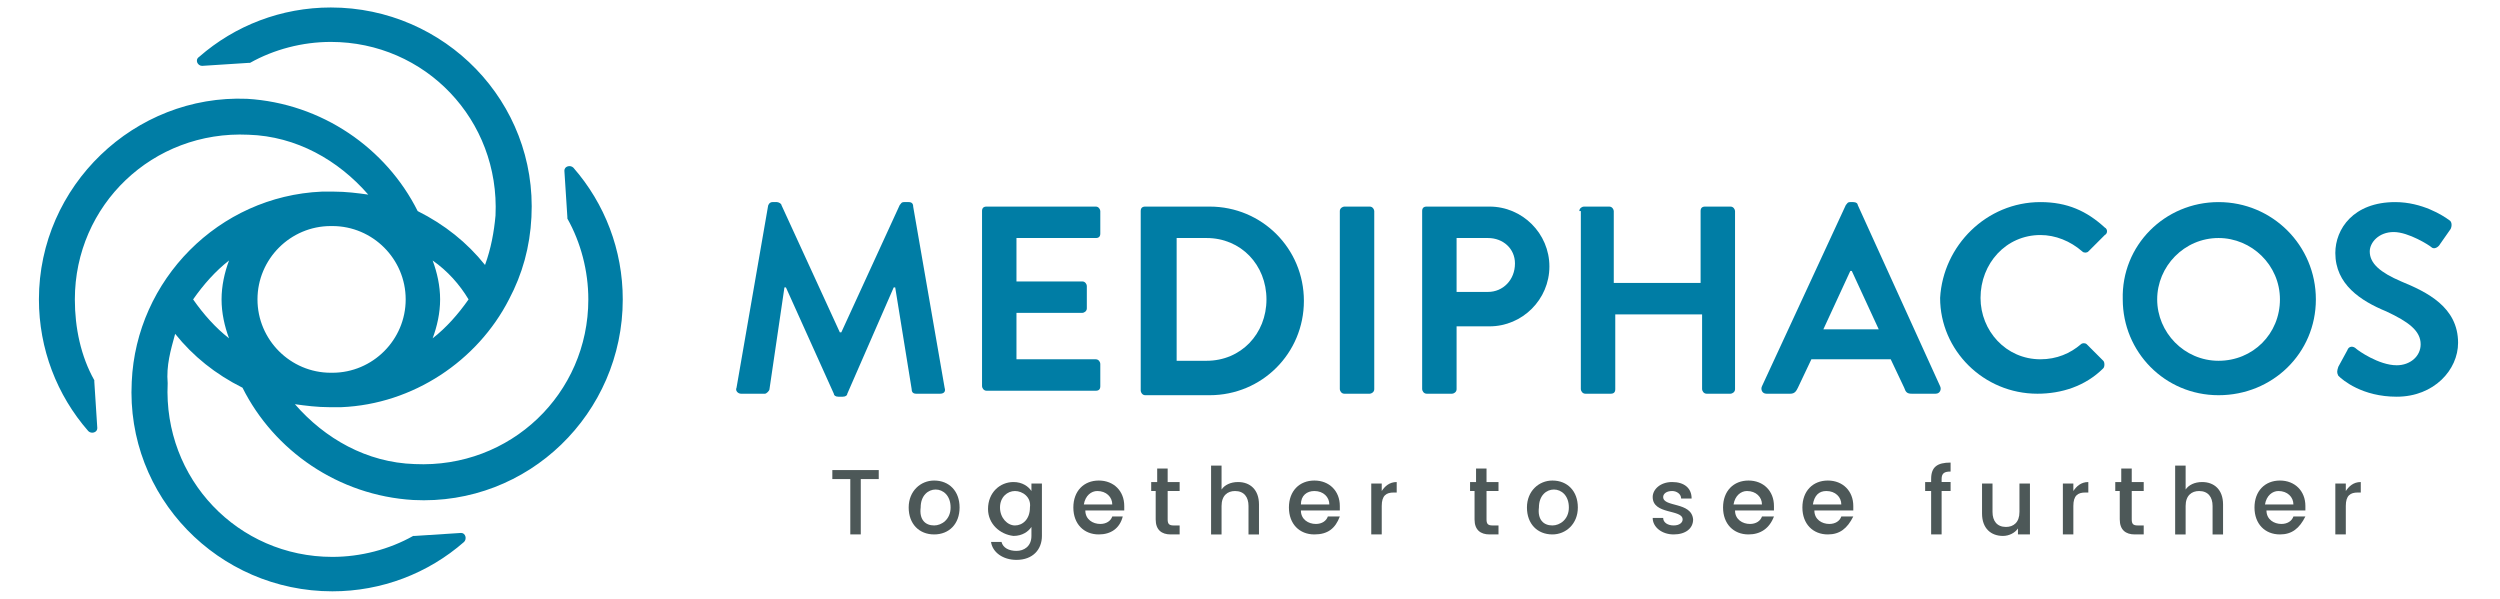
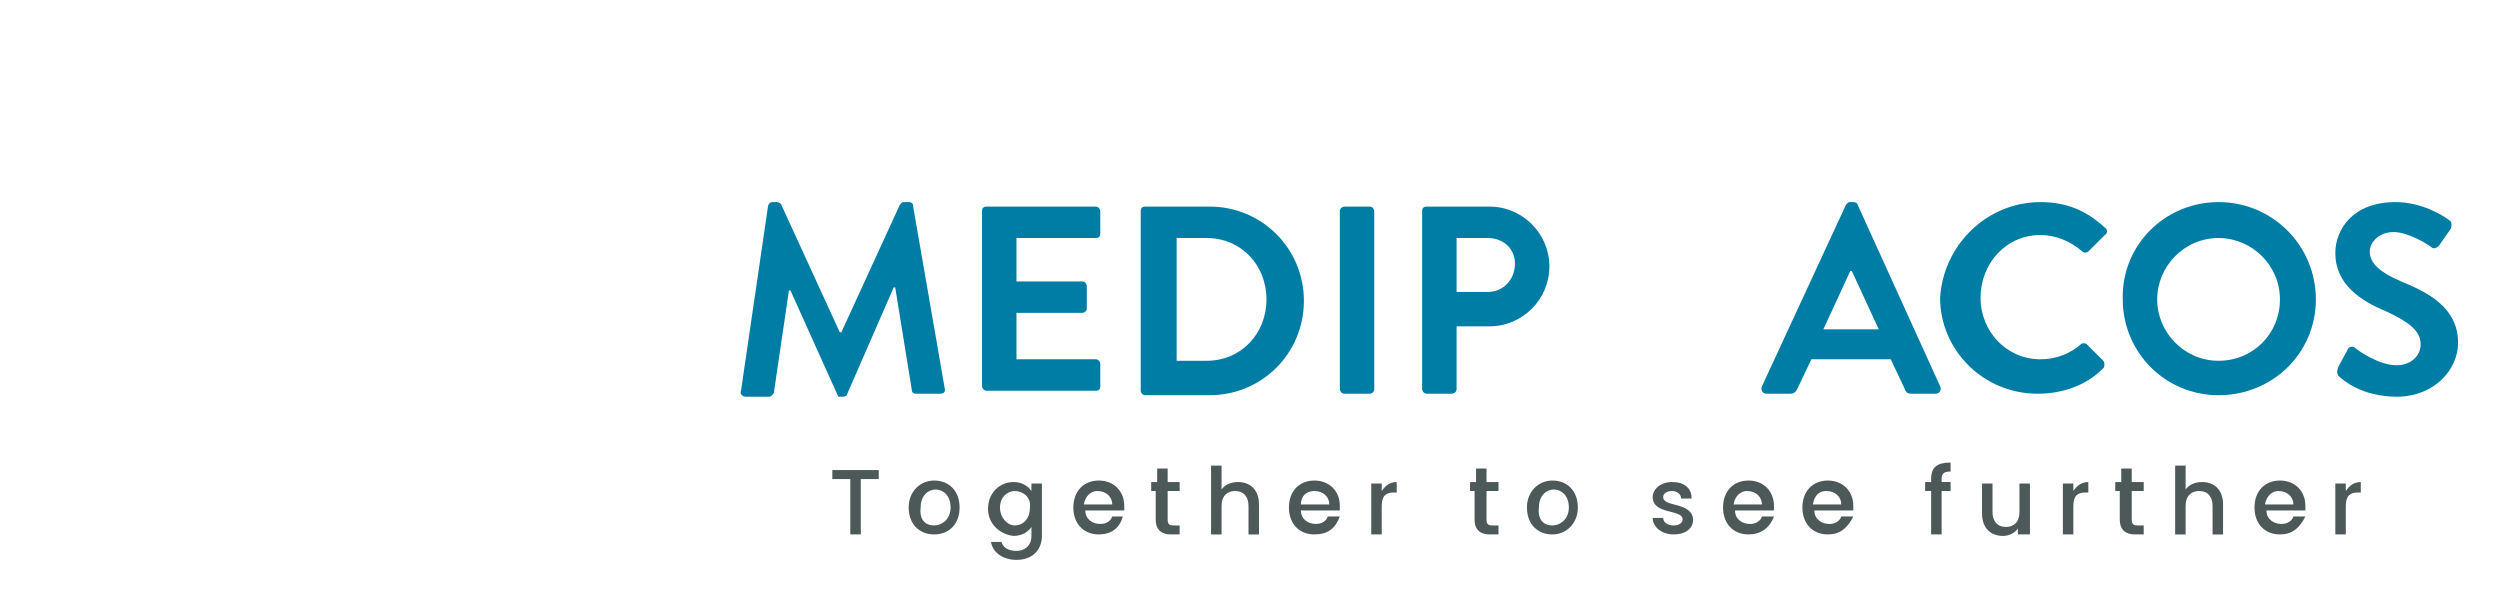
<svg xmlns="http://www.w3.org/2000/svg" width="167px" height="40px" viewBox="0 0 167 40">
  <g fill="#4D5858">
    <path d="M55.7,31.4h3v0.6h-1.2v3.7h-0.7v-3.7h-1.2V31.4z" />
    <path d="M62.4,35.7c-1,0-1.7-0.7-1.7-1.8s0.8-1.8,1.7-1.8c1,0,1.7,0.7,1.7,1.8S63.4,35.7,62.4,35.7z M62.4,35.1 c0.5,0,1.1-0.4,1.1-1.2c0-0.8-0.5-1.2-1-1.2c-0.5,0-1,0.4-1,1.2C61.4,34.7,61.8,35.1,62.4,35.1z" />
    <path d="M67.7,32.2c0.6,0,1,0.3,1.2,0.6v-0.5h0.7v3.5c0,0.9-0.6,1.6-1.7,1.6c-0.9,0-1.6-0.5-1.7-1.2h0.7 c0.1,0.4,0.5,0.6,1,0.6c0.5,0,1-0.3,1-1v-0.6c-0.2,0.3-0.6,0.6-1.2,0.6C66.8,35.7,66,35,66,34C66,32.9,66.8,32.2,67.7,32.2z M67.8,32.8c-0.5,0-1,0.4-1,1.1c0,0.7,0.5,1.2,1,1.2c0.5,0,1-0.4,1-1.2C68.9,33.2,68.3,32.8,67.8,32.8z" />
    <path d="M73.4,35.7c-1,0-1.7-0.7-1.7-1.8s0.7-1.8,1.7-1.8c1,0,1.7,0.7,1.7,1.7c0,0.1,0,0.2,0,0.3h-2.6 c0,0.6,0.5,0.9,1,0.9c0.4,0,0.7-0.2,0.8-0.5H75C74.8,35.3,74.2,35.7,73.4,35.7z M72.4,33.7h1.9c0-0.5-0.4-0.9-1-0.9 C72.9,32.8,72.5,33.1,72.4,33.7z" />
    <path d="M77.3,32.8h-0.4v-0.6h0.4v-0.9H78v0.9h0.8v0.6H78v1.9c0,0.3,0.1,0.4,0.4,0.4h0.4v0.6h-0.6c-0.6,0-1-0.3-1-1 V32.8z" />
    <path d="M80.9,31.1h0.7v1.6c0.2-0.3,0.6-0.5,1.1-0.5c0.8,0,1.4,0.5,1.4,1.5v2h-0.7v-1.9c0-0.6-0.3-1-0.9-1 c-0.5,0-0.9,0.3-0.9,1v1.9h-0.7V31.1z" />
    <path d="M87.8,35.7c-1,0-1.7-0.7-1.7-1.8s0.7-1.8,1.7-1.8c1,0,1.7,0.7,1.7,1.7c0,0.1,0,0.2,0,0.3h-2.6 c0,0.6,0.5,0.9,1,0.9c0.4,0,0.7-0.2,0.8-0.5h0.8C89.2,35.3,88.7,35.7,87.8,35.7z M86.9,33.7h1.9c0-0.5-0.4-0.9-1-0.9 C87.3,32.8,86.9,33.1,86.9,33.7z" />
    <path d="M92.3,35.7h-0.7v-3.4h0.7v0.5c0.2-0.3,0.5-0.6,1-0.6v0.7h-0.2c-0.5,0-0.8,0.2-0.8,0.9V35.7z" />
    <path d="M98.6,32.8h-0.4v-0.6h0.4v-0.9h0.7v0.9h0.8v0.6h-0.8v1.9c0,0.3,0.1,0.4,0.4,0.4h0.4v0.6h-0.6 c-0.6,0-1-0.3-1-1V32.8z" />
    <path d="M103.7,35.7c-1,0-1.7-0.7-1.7-1.8s0.8-1.8,1.7-1.8c1,0,1.7,0.7,1.7,1.8S104.6,35.7,103.7,35.7z M103.7,35.1 c0.5,0,1.1-0.4,1.1-1.2c0-0.8-0.5-1.2-1-1.2c-0.5,0-1,0.4-1,1.2C102.7,34.7,103.1,35.1,103.7,35.1z" />
    <path d="M111.8,35.7c-0.8,0-1.4-0.5-1.4-1.1h0.7c0,0.3,0.3,0.5,0.7,0.5c0.4,0,0.6-0.2,0.6-0.4c0-0.7-2-0.3-2-1.5 c0-0.5,0.5-1,1.3-1c0.8,0,1.3,0.4,1.3,1.1h-0.7c0-0.3-0.3-0.5-0.6-0.5c-0.4,0-0.6,0.2-0.6,0.4c0,0.7,1.9,0.3,2,1.5 C113.1,35.3,112.6,35.7,111.8,35.7z" />
    <path d="M116.8,35.7c-1,0-1.7-0.7-1.7-1.8s0.7-1.8,1.7-1.8c1,0,1.7,0.7,1.7,1.7c0,0.1,0,0.2,0,0.3h-2.6 c0,0.6,0.5,0.9,1,0.9c0.4,0,0.7-0.2,0.8-0.5h0.8C118.2,35.3,117.6,35.7,116.8,35.7z M115.8,33.7h1.9c0-0.5-0.4-0.9-1-0.9 C116.3,32.8,115.9,33.1,115.8,33.7z" />
    <path d="M122.1,35.7c-1,0-1.7-0.7-1.7-1.8s0.7-1.8,1.7-1.8c1,0,1.7,0.7,1.7,1.7c0,0.1,0,0.2,0,0.3h-2.6 c0,0.6,0.5,0.9,1,0.9c0.4,0,0.7-0.2,0.8-0.5h0.8C123.4,35.3,122.9,35.7,122.1,35.7z M121.1,33.7h1.9c0-0.5-0.4-0.9-1-0.9 C121.5,32.8,121.2,33.1,121.1,33.7z" />
    <path d="M129,32.8h-0.4v-0.6h0.4V32c0-0.8,0.4-1.1,1.3-1.1v0.6c-0.4,0-0.6,0.1-0.6,0.5v0.2h0.6v0.6h-0.6v2.9H129 V32.8z" />
    <path d="M135.5,35.7h-0.7v-0.4c-0.2,0.3-0.6,0.5-1,0.5c-0.8,0-1.4-0.5-1.4-1.5v-2h0.7v1.9c0,0.6,0.3,1,0.9,1 c0.5,0,0.9-0.3,0.9-1v-1.9h0.7V35.7z" />
    <path d="M138.5,35.7h-0.7v-3.4h0.7v0.5c0.2-0.3,0.5-0.6,1-0.6v0.7h-0.2c-0.5,0-0.8,0.2-0.8,0.9V35.7z" />
    <path d="M141.7,32.8h-0.4v-0.6h0.4v-0.9h0.7v0.9h0.8v0.6h-0.8v1.9c0,0.3,0.1,0.4,0.4,0.4h0.4v0.6h-0.6 c-0.6,0-1-0.3-1-1V32.8z" />
    <path d="M145.3,31.1h0.7v1.6c0.2-0.3,0.6-0.5,1.1-0.5c0.8,0,1.4,0.5,1.4,1.5v2h-0.7v-1.9c0-0.6-0.3-1-0.9-1 c-0.5,0-0.9,0.3-0.9,1v1.9h-0.7V31.1z" />
    <path d="M152.3,35.7c-1,0-1.7-0.7-1.7-1.8s0.7-1.8,1.7-1.8c1,0,1.7,0.7,1.7,1.7c0,0.1,0,0.2,0,0.3h-2.6 c0,0.6,0.5,0.9,1,0.9c0.4,0,0.7-0.2,0.8-0.5h0.8C153.6,35.3,153.1,35.7,152.3,35.7z M151.3,33.7h1.9c0-0.5-0.4-0.9-1-0.9 C151.8,32.8,151.4,33.1,151.3,33.7z" />
    <path d="M156.8,35.7H156v-3.4h0.7v0.5c0.2-0.3,0.5-0.6,1-0.6v0.7h-0.2c-0.5,0-0.8,0.2-0.8,0.9V35.7z" />
  </g>
  <g fill="#007DA5">
-     <path d="M51.3,13.8c0-0.1,0.1-0.3,0.3-0.3h0.3c0.1,0,0.3,0.1,0.3,0.2l3.9,8.5c0,0,0,0,0.1,0l3.9-8.5 c0.1-0.1,0.1-0.2,0.3-0.2h0.3c0.2,0,0.3,0.1,0.3,0.3l2.1,12.1c0.1,0.3-0.1,0.4-0.3,0.4h-1.6c-0.2,0-0.3-0.1-0.3-0.3l-1.1-6.8 c0,0-0.1,0-0.1,0l-3.1,7.1c0,0.1-0.1,0.2-0.3,0.2H56c-0.2,0-0.3-0.1-0.3-0.2l-3.2-7.1c0,0,0,0-0.1,0l-1,6.8c0,0.1-0.2,0.3-0.3,0.3 h-1.6c-0.2,0-0.4-0.2-0.3-0.4L51.3,13.8z" />
+     <path d="M51.3,13.8c0-0.1,0.1-0.3,0.3-0.3h0.3c0.1,0,0.3,0.1,0.3,0.2l3.9,8.5c0,0,0,0,0.1,0l3.9-8.5 c0.1-0.1,0.1-0.2,0.3-0.2h0.3c0.2,0,0.3,0.1,0.3,0.3l2.1,12.1c0.1,0.3-0.1,0.4-0.3,0.4h-1.6c-0.2,0-0.3-0.1-0.3-0.3l-1.1-6.8 c0,0-0.1,0-0.1,0l-3.1,7.1c0,0.1-0.1,0.2-0.3,0.2H56l-3.2-7.1c0,0,0,0-0.1,0l-1,6.8c0,0.1-0.2,0.3-0.3,0.3 h-1.6c-0.2,0-0.4-0.2-0.3-0.4L51.3,13.8z" />
    <path d="M65.6,14.1c0-0.2,0.1-0.3,0.3-0.3h7.3c0.2,0,0.3,0.2,0.3,0.3v1.5c0,0.2-0.1,0.3-0.3,0.3h-5.3v2.9h4.4 c0.2,0,0.3,0.2,0.3,0.3v1.5c0,0.2-0.2,0.3-0.3,0.3h-4.4v3.1h5.3c0.2,0,0.3,0.2,0.3,0.3v1.5c0,0.2-0.1,0.3-0.3,0.3h-7.3 c-0.2,0-0.3-0.2-0.3-0.3V14.1z" />
    <path d="M76.2,14.1c0-0.2,0.1-0.3,0.3-0.3h4.3c3.5,0,6.3,2.8,6.3,6.3c0,3.5-2.8,6.3-6.3,6.3h-4.3 c-0.2,0-0.3-0.2-0.3-0.3V14.1z M80.6,24.1c2.3,0,4-1.8,4-4.1c0-2.3-1.7-4.1-4-4.1h-2v8.2H80.6z" />
    <path d="M89.5,14.1c0-0.2,0.2-0.3,0.3-0.3h1.7c0.2,0,0.3,0.2,0.3,0.3v11.9c0,0.2-0.2,0.3-0.3,0.3h-1.7 c-0.2,0-0.3-0.2-0.3-0.3V14.1z" />
    <path d="M95,14.1c0-0.2,0.1-0.3,0.3-0.3h4.2c2.2,0,4,1.8,4,4c0,2.2-1.8,4-4,4h-2.2v4.2c0,0.2-0.2,0.3-0.3,0.3h-1.7 c-0.2,0-0.3-0.2-0.3-0.3V14.1z M99.4,19.5c1,0,1.8-0.8,1.8-1.9c0-1-0.8-1.7-1.8-1.7h-2.1v3.6H99.4z" />
-     <path d="M105.5,14.1c0-0.2,0.2-0.3,0.3-0.3h1.7c0.2,0,0.3,0.2,0.3,0.3v4.8h5.8v-4.8c0-0.2,0.1-0.3,0.3-0.3h1.7 c0.2,0,0.3,0.2,0.3,0.3v11.9c0,0.2-0.2,0.3-0.3,0.3H114c-0.2,0-0.3-0.2-0.3-0.3v-5h-5.8v5c0,0.2-0.1,0.3-0.3,0.3h-1.7 c-0.2,0-0.3-0.2-0.3-0.3V14.1z" />
    <path d="M117.7,25.8l5.6-12.1c0.1-0.1,0.1-0.2,0.3-0.2h0.2c0.2,0,0.3,0.1,0.3,0.2l5.5,12.1c0.1,0.2,0,0.5-0.3,0.5 h-1.6c-0.3,0-0.4-0.1-0.5-0.4l-0.9-1.9H121l-0.9,1.9c-0.1,0.2-0.2,0.4-0.5,0.4H118C117.7,26.3,117.6,26,117.7,25.8z M125.5,22 l-1.8-3.9h-0.1l-1.8,3.9H125.5z" />
    <path d="M136.3,13.5c1.8,0,3.1,0.6,4.3,1.7c0.2,0.1,0.2,0.4,0,0.5l-1.1,1.1c-0.1,0.1-0.3,0.1-0.4,0 c-0.8-0.7-1.8-1.1-2.8-1.1c-2.3,0-4,1.9-4,4.2c0,2.2,1.7,4.1,4,4.1c1.1,0,2-0.4,2.7-1c0.1-0.1,0.3-0.1,0.4,0l1.1,1.1 c0.1,0.1,0.1,0.4,0,0.5c-1.2,1.2-2.8,1.7-4.4,1.7c-3.6,0-6.5-2.9-6.5-6.4C129.8,16.4,132.7,13.5,136.3,13.5z" />
    <path d="M148.2,13.5c3.6,0,6.5,2.9,6.5,6.5c0,3.6-2.9,6.4-6.5,6.4c-3.6,0-6.4-2.9-6.4-6.4 C141.7,16.4,144.6,13.5,148.2,13.5z M148.2,24.1c2.3,0,4.1-1.8,4.1-4.1s-1.9-4.1-4.1-4.1c-2.3,0-4.1,1.9-4.1,4.1 S145.9,24.1,148.2,24.1z" />
    <path d="M156.2,24.5l0.6-1.1c0.1-0.3,0.4-0.3,0.6-0.1c0.1,0.1,1.5,1.1,2.7,1.1c0.9,0,1.6-0.6,1.6-1.4 c0-0.9-0.8-1.5-2.3-2.2c-1.7-0.7-3.4-1.8-3.4-3.9c0-1.6,1.2-3.4,4-3.4c1.8,0,3.2,0.9,3.6,1.2c0.2,0.1,0.2,0.4,0.1,0.6l-0.7,1 c-0.1,0.2-0.4,0.4-0.6,0.2c-0.1-0.1-1.5-1-2.5-1c-1,0-1.6,0.7-1.6,1.3c0,0.8,0.7,1.4,2.1,2c1.7,0.7,3.8,1.7,3.8,4.1 c0,1.8-1.6,3.6-4.1,3.6c-2.3,0-3.6-1.1-3.9-1.4C156.1,24.9,156.1,24.8,156.2,24.5z" />
  </g>
-   <path fill="#007DA5" d="M11.7,22.3c1.2,1.5,2.7,2.7,4.5,3.6c2.1,4.2,6.4,7.2,11.4,7.5c7.7,0.4,14-5.8,14-13.4c0-3.3-1.2-6.4-3.3-8.8 c-0.2-0.2-0.6-0.1-0.6,0.2l0.2,3.1c0,0.1,0,0.1,0,0.1c0.9,1.6,1.4,3.5,1.4,5.4c0,6.3-5.2,11.3-11.6,11c-3.2-0.1-6-1.7-8-4 c0.7,0.1,1.5,0.2,2.3,0.2c0,0,0.1,0,0.1,0c0,0,0,0,0.1,0c0.2,0,0.4,0,0.6,0C27.6,27,31.9,24.1,34,20h0c0,0,0,0,0,0 c0.9-1.7,1.4-3.5,1.5-5.5c0.4-7.7-5.8-14-13.4-14c-3.3,0-6.4,1.2-8.8,3.3C13,4,13.2,4.4,13.5,4.4l3.1-0.2c0.1,0,0.1,0,0.1,0 c1.6-0.9,3.5-1.4,5.4-1.4c6.3,0,11.3,5.2,11,11.6c-0.1,1.1-0.3,2.2-0.7,3.3c-1.2-1.5-2.7-2.7-4.5-3.6c-2.1-4.2-6.4-7.2-11.4-7.5 C9,6.3,2.6,12.4,2.6,20c0,3.3,1.2,6.4,3.3,8.8c0.2,0.2,0.6,0.1,0.6-0.2l-0.2-3.1c0-0.1,0-0.1,0-0.1C5.4,23.8,5,21.9,5,20 c0-6.3,5.2-11.3,11.6-11c3.2,0.1,6,1.7,8,4c-0.7-0.1-1.5-0.2-2.3-0.2c0,0-0.1,0-0.1,0c0,0,0,0-0.1,0c-0.2,0-0.4,0-0.6,0 c-6.9,0.3-12.4,5.9-12.7,12.7c-0.4,7.7,5.8,14,13.4,14c3.3,0,6.4-1.2,8.8-3.3c0.2-0.2,0.1-0.6-0.2-0.6l-3.1,0.2c-0.1,0-0.1,0-0.1,0 c-1.6,0.9-3.5,1.4-5.4,1.4c-6.3,0-11.3-5.2-11-11.6C11.1,24.4,11.4,23.4,11.7,22.3z M17.2,20c0-2.7,2.2-4.9,4.9-4.9c0,0,0.1,0,0.1,0 c2.7,0,4.9,2.2,4.9,4.9c0,2.7-2.2,4.9-4.9,4.9c0,0-0.1,0-0.1,0C19.4,24.9,17.2,22.7,17.2,20z M31.3,20c-0.7,1-1.5,1.9-2.4,2.6 c0.3-0.8,0.5-1.7,0.5-2.6c0-0.9-0.2-1.8-0.5-2.6C29.9,18.1,30.7,19,31.3,20z M15.3,17.4c-0.3,0.8-0.5,1.7-0.5,2.6 c0,0.9,0.2,1.8,0.5,2.6c-0.9-0.7-1.7-1.6-2.4-2.6h0C13.6,19,14.4,18.1,15.3,17.4z" />
</svg>